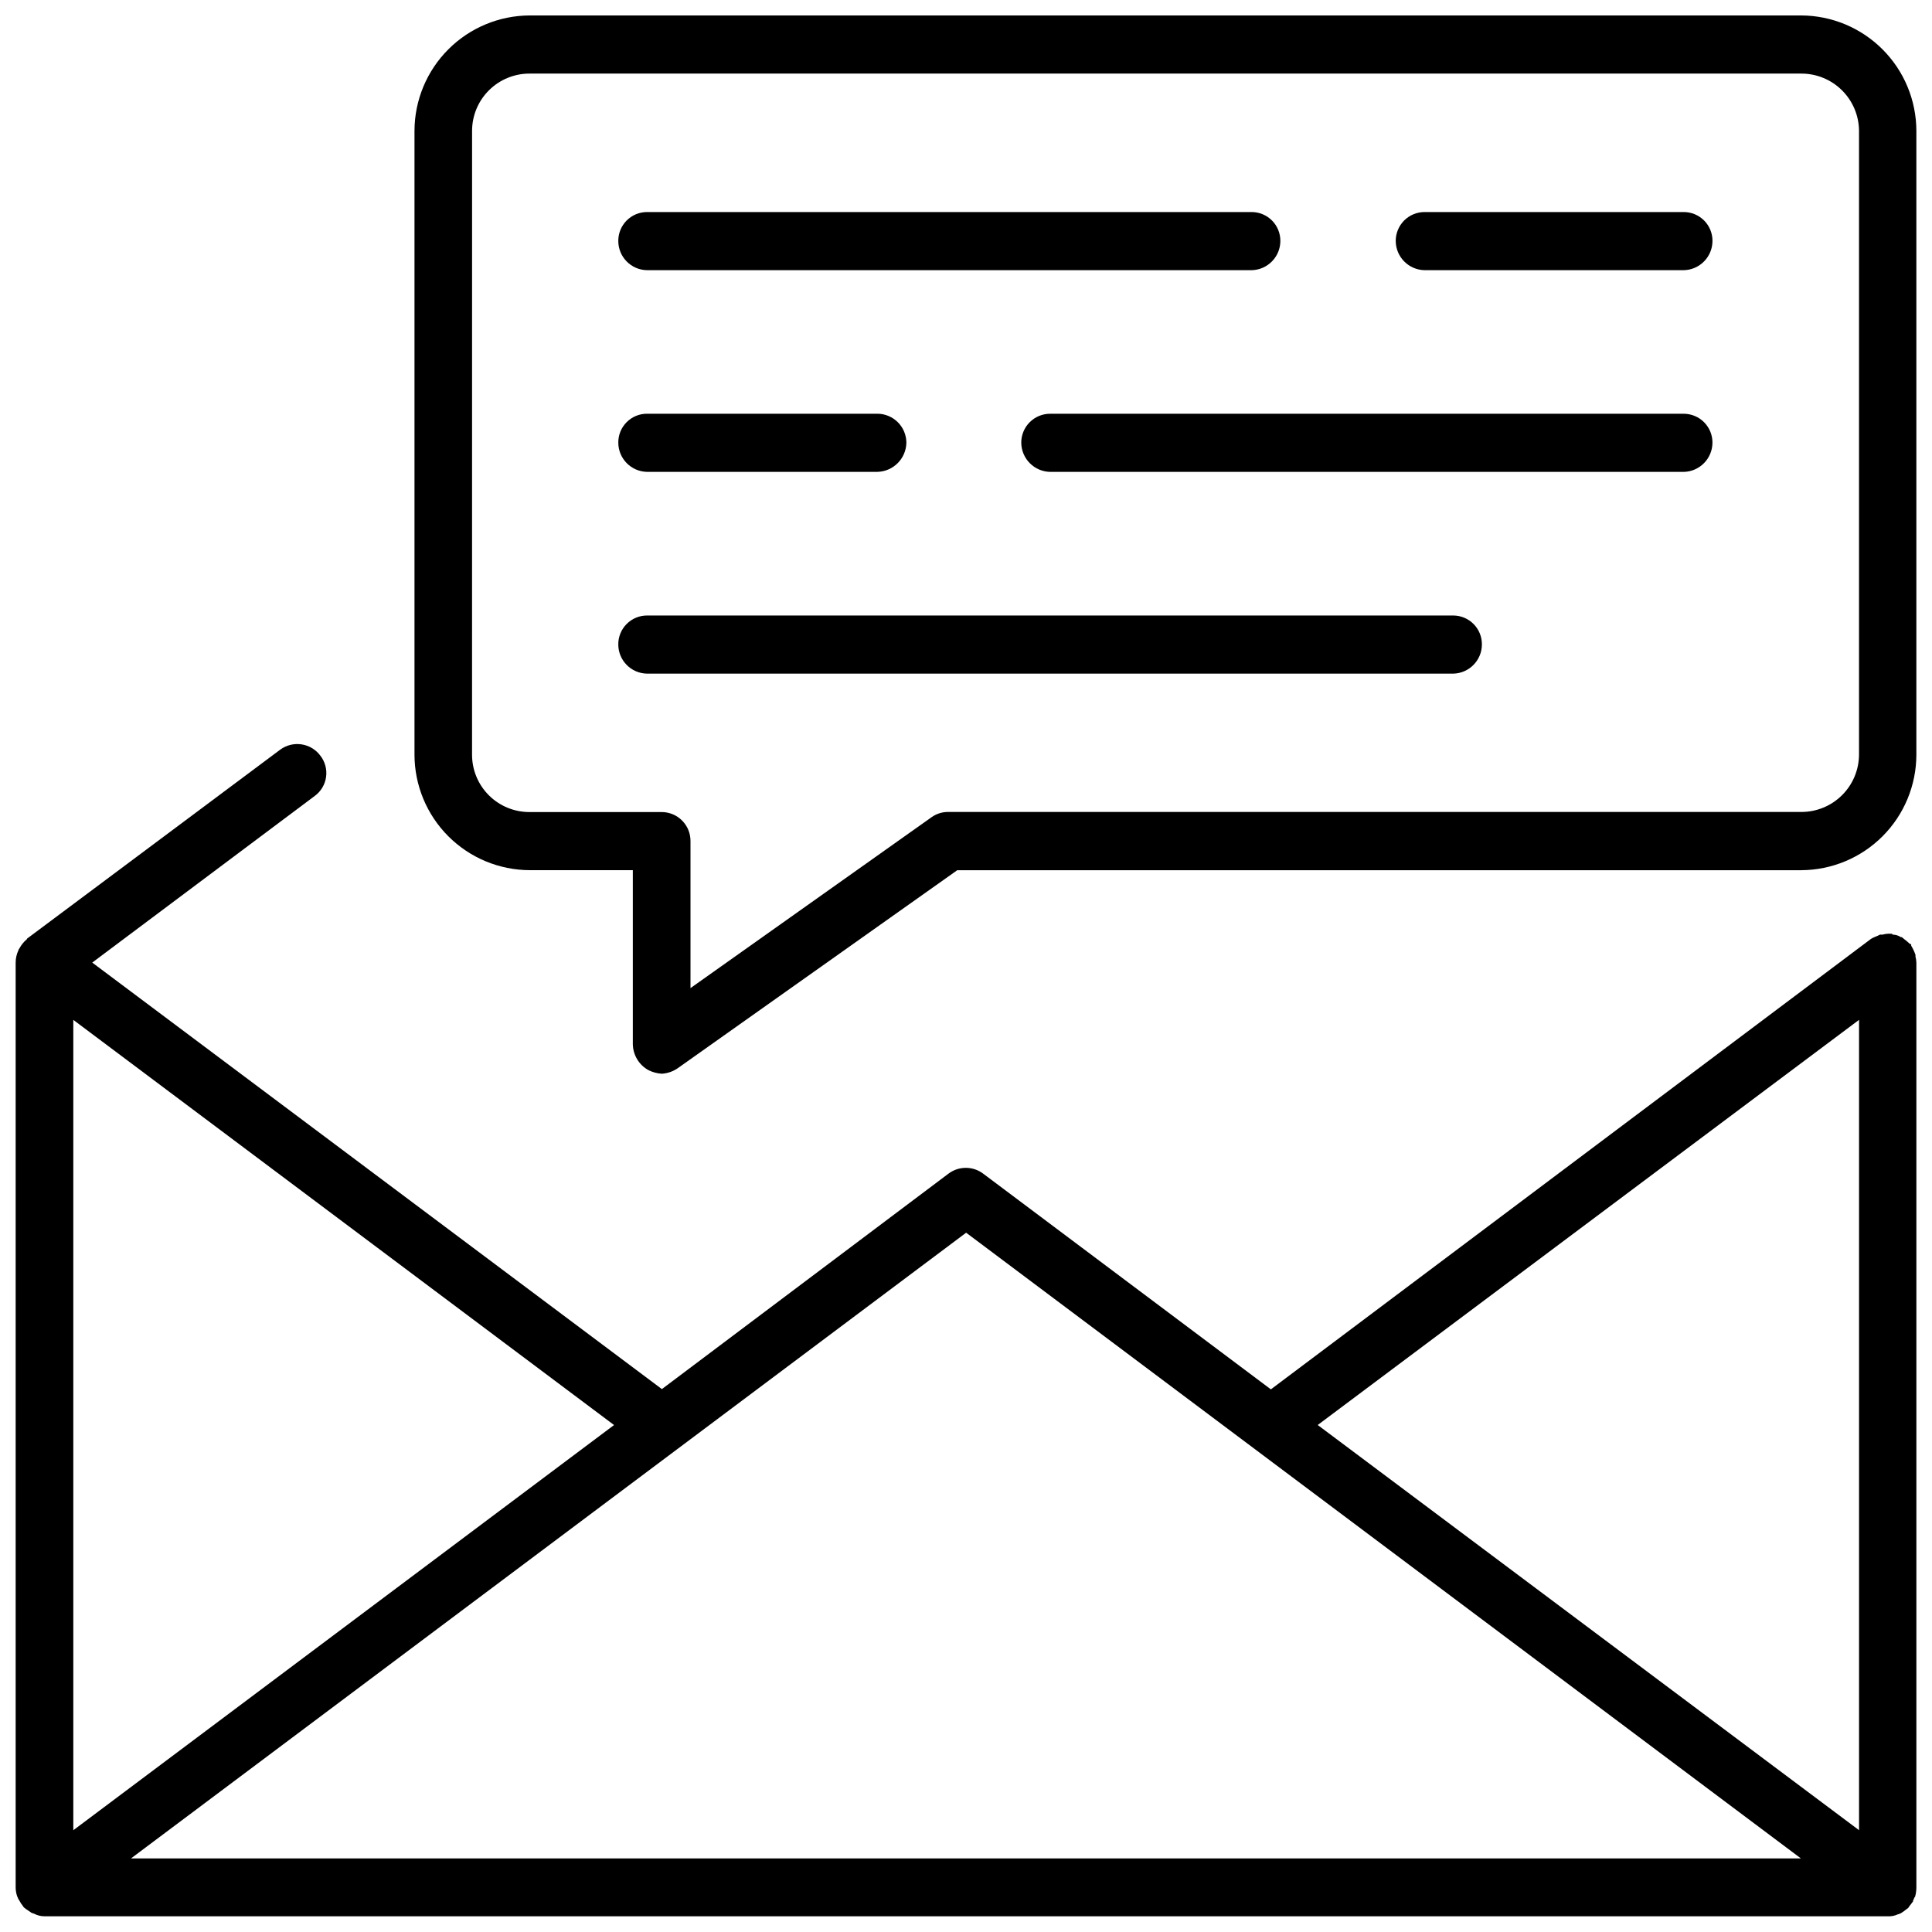
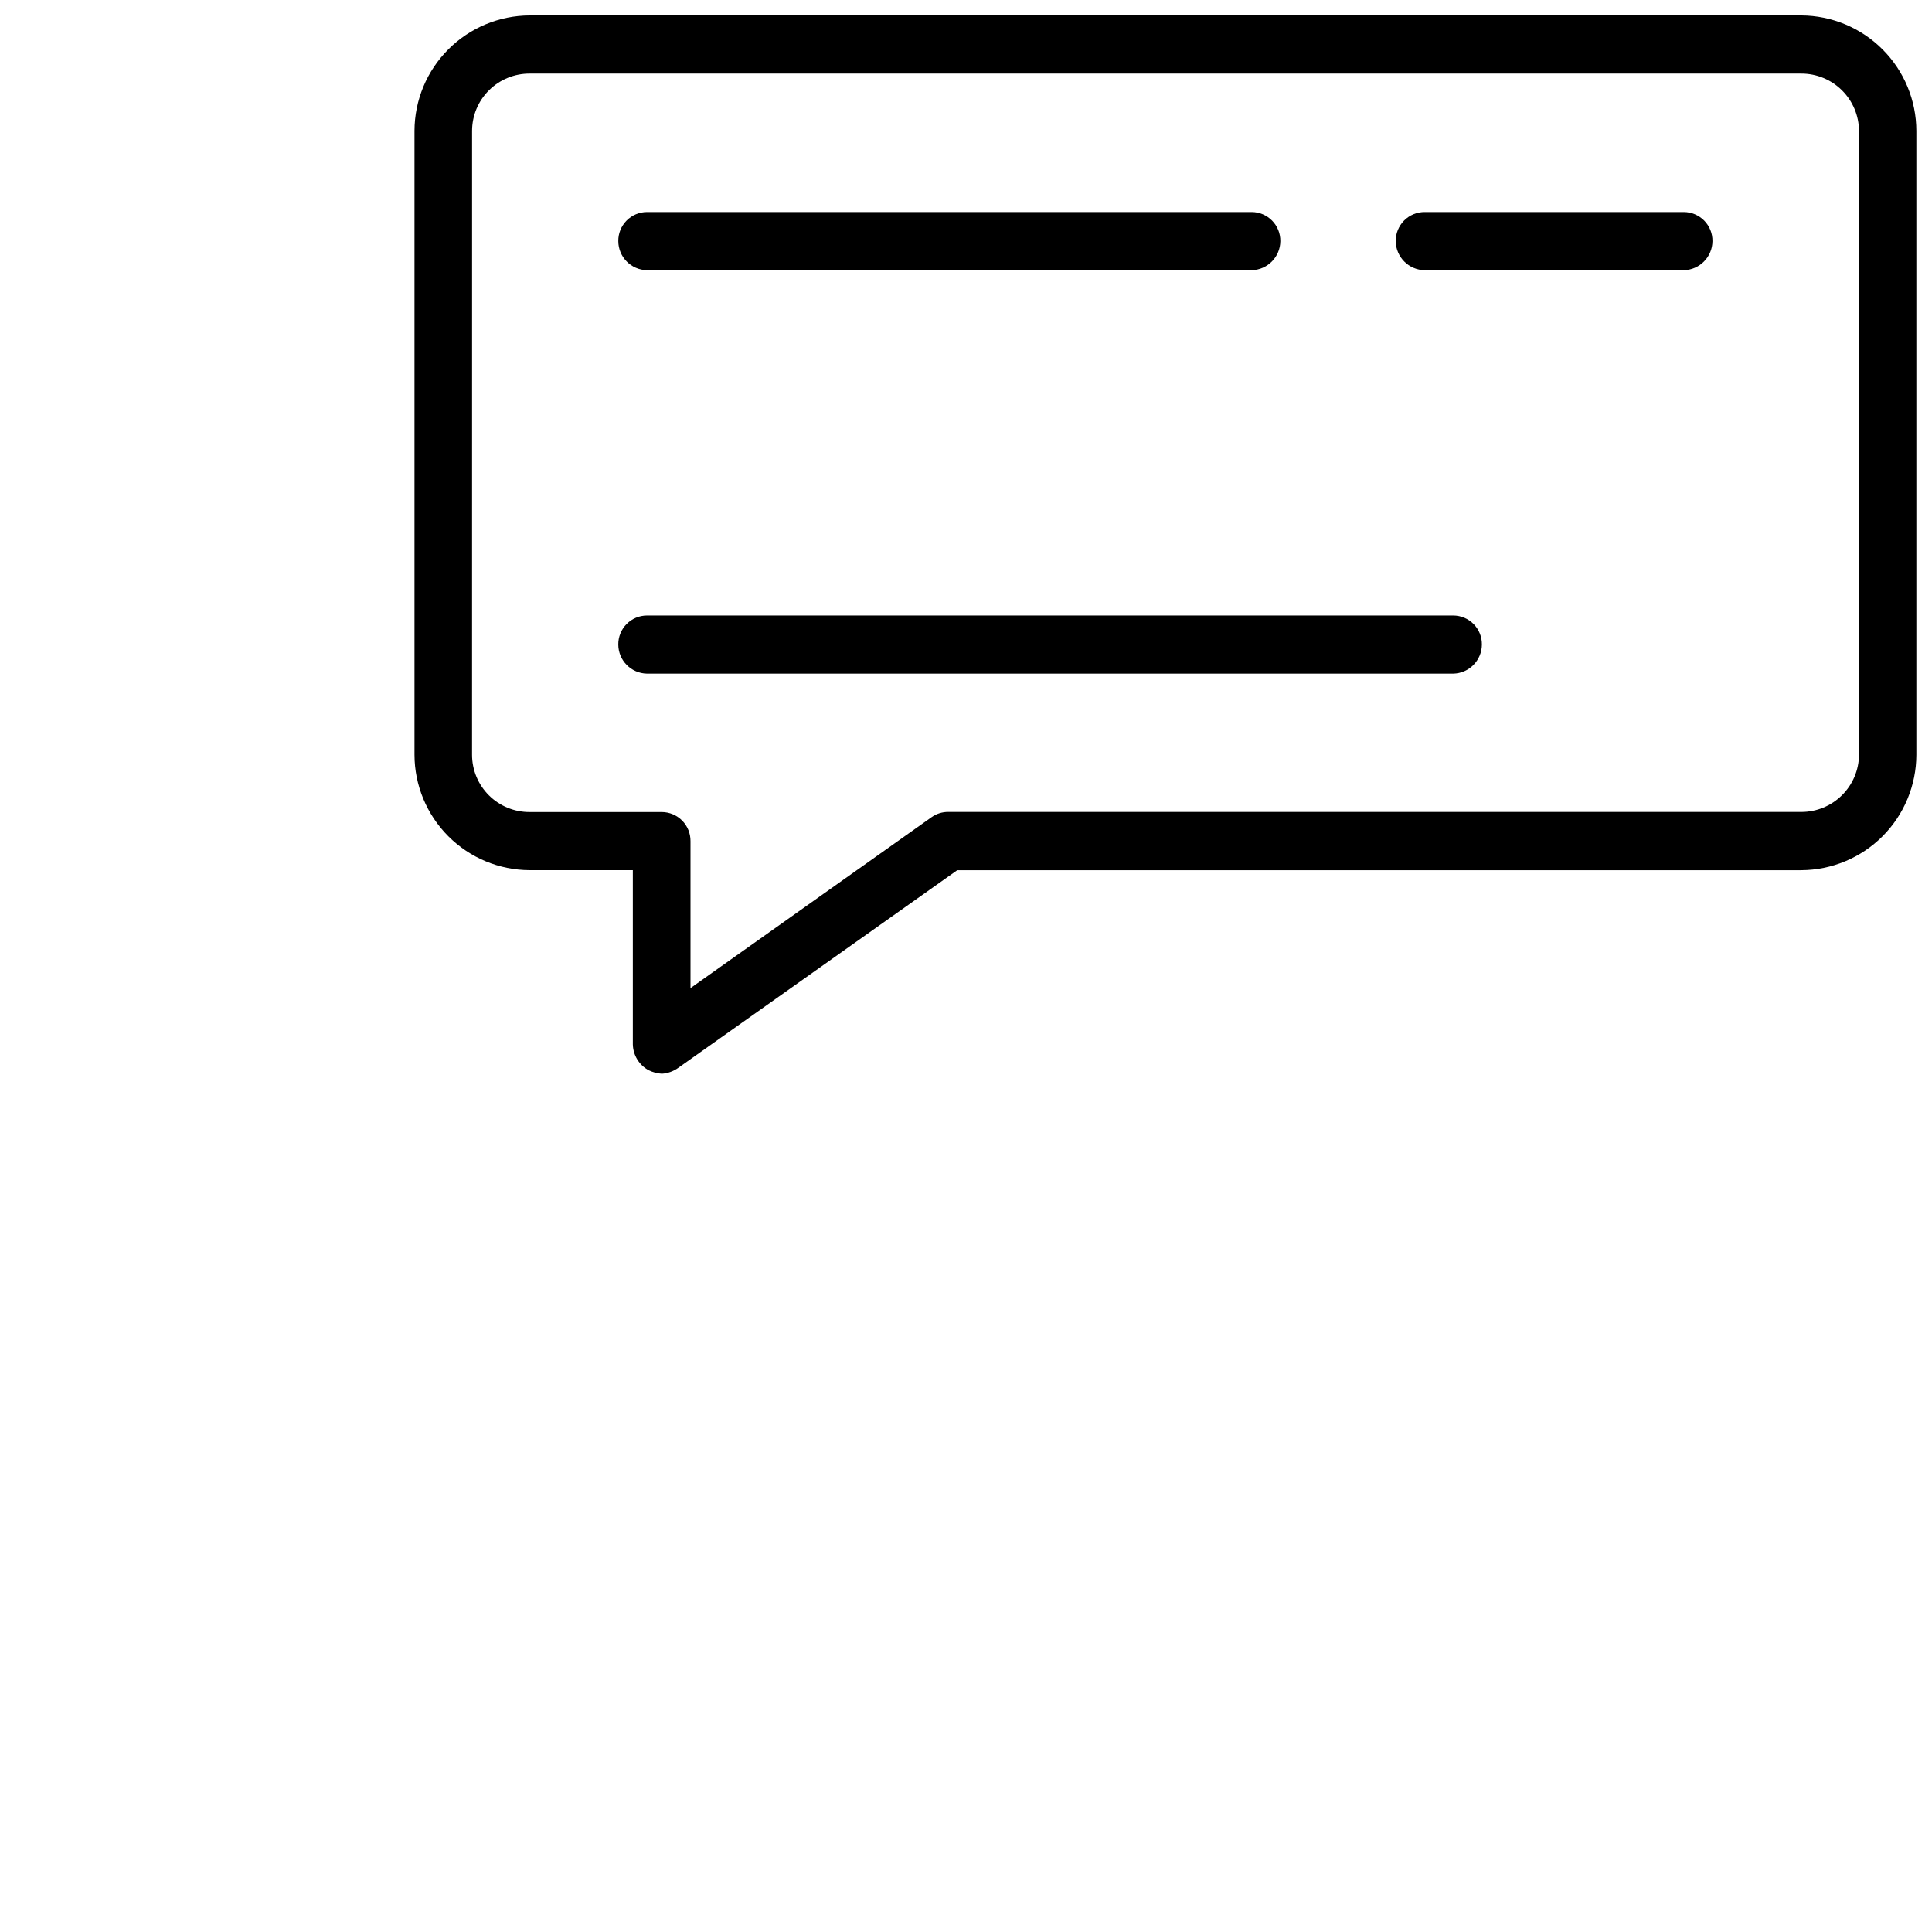
<svg xmlns="http://www.w3.org/2000/svg" width="800px" height="800px" version="1.1" viewBox="144 144 512 512">
  <defs>
    <clipPath id="b">
      <path d="m148.09 341h503.81v310.9h-503.81z" />
    </clipPath>
    <clipPath id="a">
      <path d="m253 148.09h398.9v280.91h-398.9z" />
    </clipPath>
  </defs>
  <g clip-path="url(#b)">
-     <path d="m651.5 646.7c0.238-0.816 0.355-1.664 0.359-2.516v-245.09c-0.016-0.535-0.098-1.066-0.238-1.582v-0.48c-0.293-0.836-0.668-1.641-1.129-2.394v-0.238c0-0.238-0.215-0.238-0.336-0.238v-0.004c-0.508-0.477-1.047-0.922-1.605-1.344-0.191-0.215-0.312-0.215-0.551-0.457h-0.238v0.004c-0.637-0.43-1.387-0.664-2.156-0.672-0.121-0.18-0.336-0.277-0.551-0.238-0.727-0.039-1.457 0.039-2.156 0.238h-0.672c-0.789 0.43-1.703 0.672-2.394 1.125l-159.04 119.38-76.25-57.172c-2.719-2.039-6.457-2.039-9.176 0l-75.961 57.102-150.96-113.03 58.996-44.184c1.625-1.203 2.699-3.008 2.973-5.012 0.277-2.004-0.27-4.031-1.512-5.629-2.496-3.375-7.258-4.094-10.641-1.605l-67.094 50.082c0 0.215-0.121 0.215-0.121 0.215h0.004c-0.785 0.672-1.434 1.484-1.918 2.398-0.133 0.117-0.219 0.277-0.242 0.453-0.488 1.027-0.742 2.148-0.742 3.285v245.02c-0.008 0.855 0.141 1.707 0.434 2.516l0.121 0.215c0.121 0.457 0.238 0.457 0.48 0.91h-0.004c0.246 0.477 0.543 0.926 0.887 1.344 0.238 0.48 0.457 0.48 0.672 0.695 0.215 0.215 1.031 0.672 1.605 1.125 0.215 0 0.457 0.215 0.672 0.215 0.836 0.453 1.777 0.691 2.731 0.695h488.43c0.965 0.066 1.93-0.113 2.805-0.527 0.238 0 0.457-0.215 0.672-0.215h-0.004c0.555-0.336 1.086-0.715 1.582-1.129 0.238-0.215 0.48-0.215 0.695-0.695l1.031-1.344c0-0.457 0.215-0.457 0.312-0.91 0.094-0.094 0.094-0.309 0.238-0.309zm-14.832-232.43v214.75l-143.46-107.38zm-329.94 107.38-143.3 107.38v-214.75zm-128.01 114.85 221.32-165.82 221.22 165.82z" />
-   </g>
+     </g>
  <g clip-path="url(#a)">
    <path d="m284.39 374.61h27.316v46.223h0.004c0.086 2.844 1.672 5.422 4.168 6.781 1.098 0.547 2.297 0.863 3.523 0.938 1.59-0.102 3.121-0.66 4.406-1.605l73.875-52.332h223.69l0.004-0.004c8.086-0.043 15.828-3.281 21.539-9.008 5.707-5.731 8.922-13.48 8.941-21.566v-165.34c-0.012-8.094-3.223-15.852-8.934-21.582-5.711-5.734-13.457-8.977-21.547-9.02h-336.98c-8.098 0.023-15.859 3.254-21.582 8.984-5.727 5.731-8.949 13.492-8.969 21.59v165.34c0.012 8.102 3.234 15.871 8.961 21.605 5.723 5.734 13.488 8.969 21.59 8.992zm-15.285-195.94c0.004-4.039 1.621-7.914 4.492-10.758 2.867-2.848 6.754-4.434 10.793-4.41h336.98c4.035-0.004 7.91 1.586 10.773 4.43 2.867 2.844 4.488 6.703 4.516 10.738v165.34c-0.027 4.035-1.648 7.894-4.516 10.738-2.863 2.844-6.738 4.434-10.773 4.43h-226.09c-1.578-0.016-3.121 0.473-4.41 1.391l-63.883 45.289v-38.941c0.02-2.031-0.77-3.988-2.195-5.434-1.426-1.449-3.367-2.269-5.398-2.281h-35.012c-4.039 0.023-7.926-1.562-10.793-4.406-2.871-2.848-4.488-6.723-4.492-10.762z" />
  </g>
  <path d="m521.6 215.6h68.629-0.004c4.195-0.094 7.559-3.5 7.598-7.695 0.027-2.031-0.762-3.992-2.188-5.441-1.43-1.449-3.375-2.266-5.41-2.273h-68.625c-2.055-0.02-4.027 0.789-5.481 2.238-1.449 1.453-2.258 3.426-2.238 5.477 0.055 4.238 3.481 7.656 7.719 7.695z" />
  <path d="m315.45 215.6h160.26c4.195-0.094 7.559-3.5 7.598-7.695 0.023-2.031-0.762-3.992-2.191-5.441-1.426-1.449-3.371-2.266-5.406-2.273h-160.26c-2.031 0.008-3.977 0.824-5.406 2.273-1.426 1.449-2.215 3.41-2.188 5.441 0.023 4.203 3.394 7.617 7.594 7.695z" />
-   <path d="m590.22 253.65h-167.86c-2.047-0.02-4.019 0.785-5.469 2.231-1.449 1.445-2.262 3.414-2.246 5.461 0.051 4.238 3.477 7.664 7.715 7.715h167.86c4.199-0.102 7.559-3.516 7.598-7.715 0.02-2.027-0.773-3.981-2.199-5.426-1.426-1.445-3.367-2.258-5.398-2.266z" />
-   <path d="m315.45 269.05h61.059c4.215-0.102 7.602-3.5 7.691-7.715-0.012-4.242-3.449-7.68-7.691-7.691h-61.059c-2.031 0-3.977 0.812-5.402 2.258-1.43 1.445-2.219 3.402-2.191 5.434 0.023 4.203 3.391 7.625 7.594 7.715z" />
  <path d="m315.45 322.52h213.7c4.184-0.102 7.535-3.504 7.57-7.691 0.027-2.031-0.758-3.984-2.18-5.434s-3.363-2.269-5.391-2.281h-213.7c-2.031 0.004-3.977 0.824-5.406 2.273-1.426 1.449-2.215 3.406-2.188 5.441 0.023 4.199 3.394 7.613 7.594 7.691z" />
</svg>